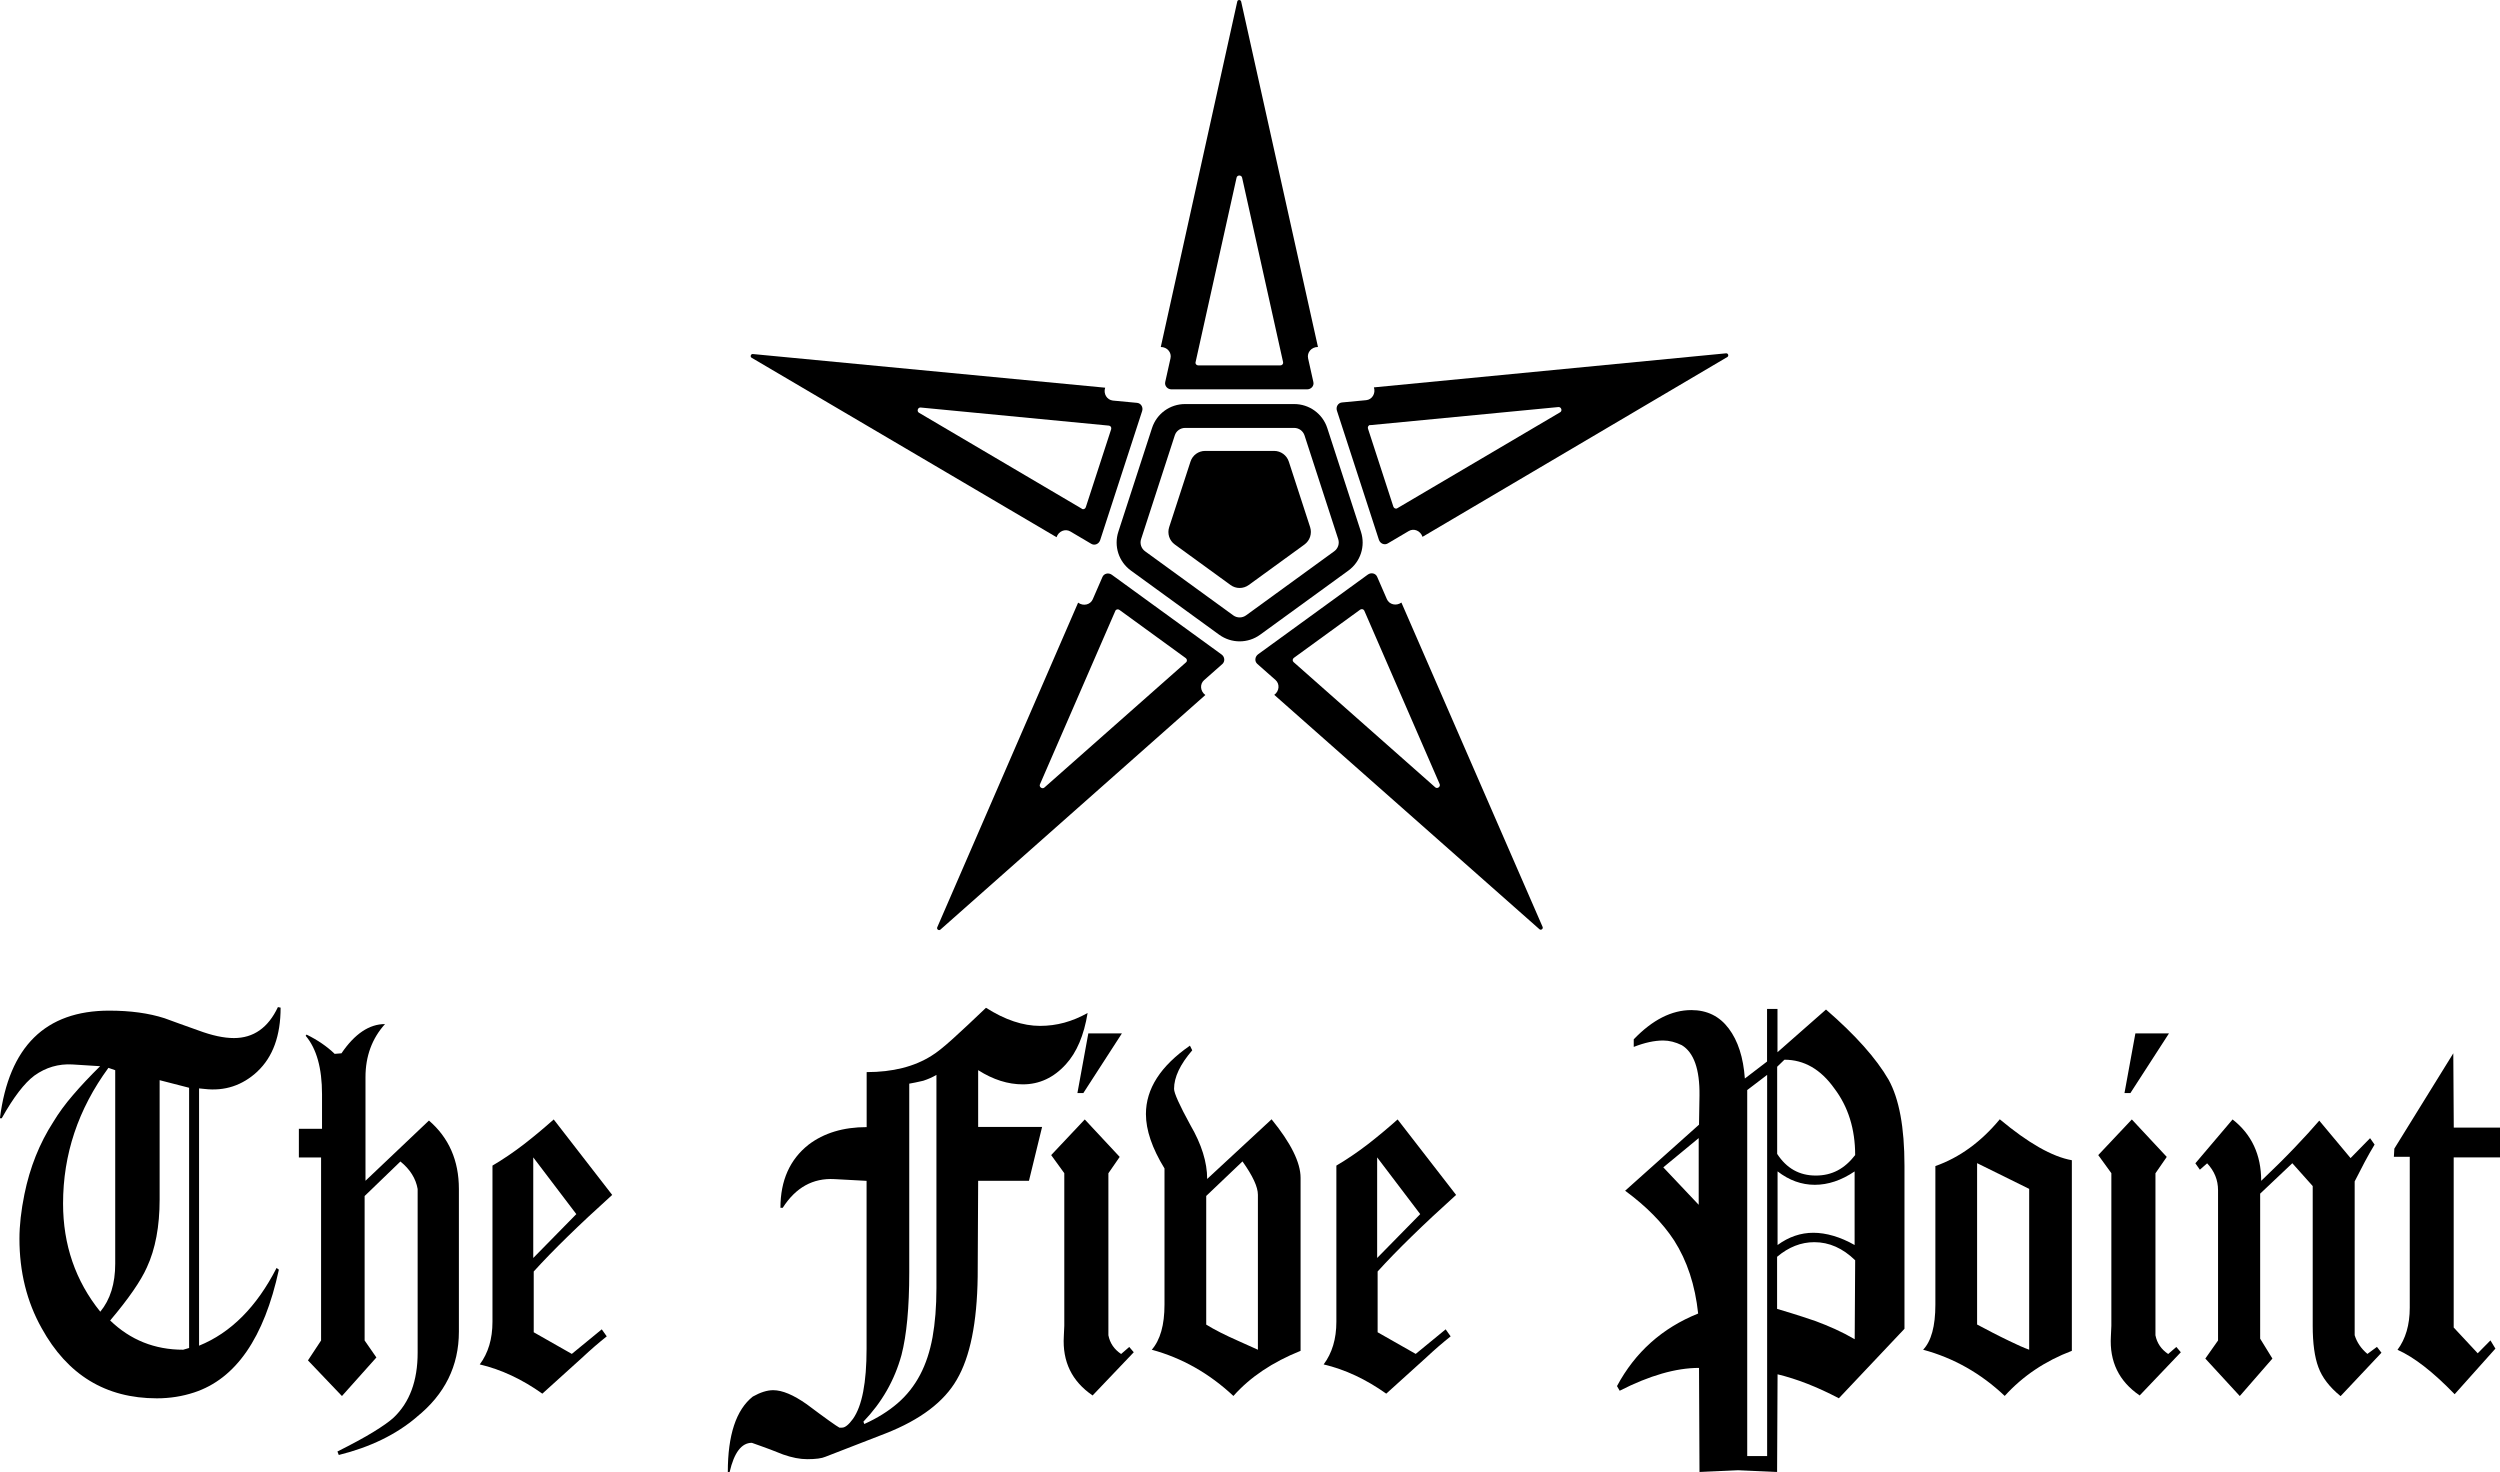
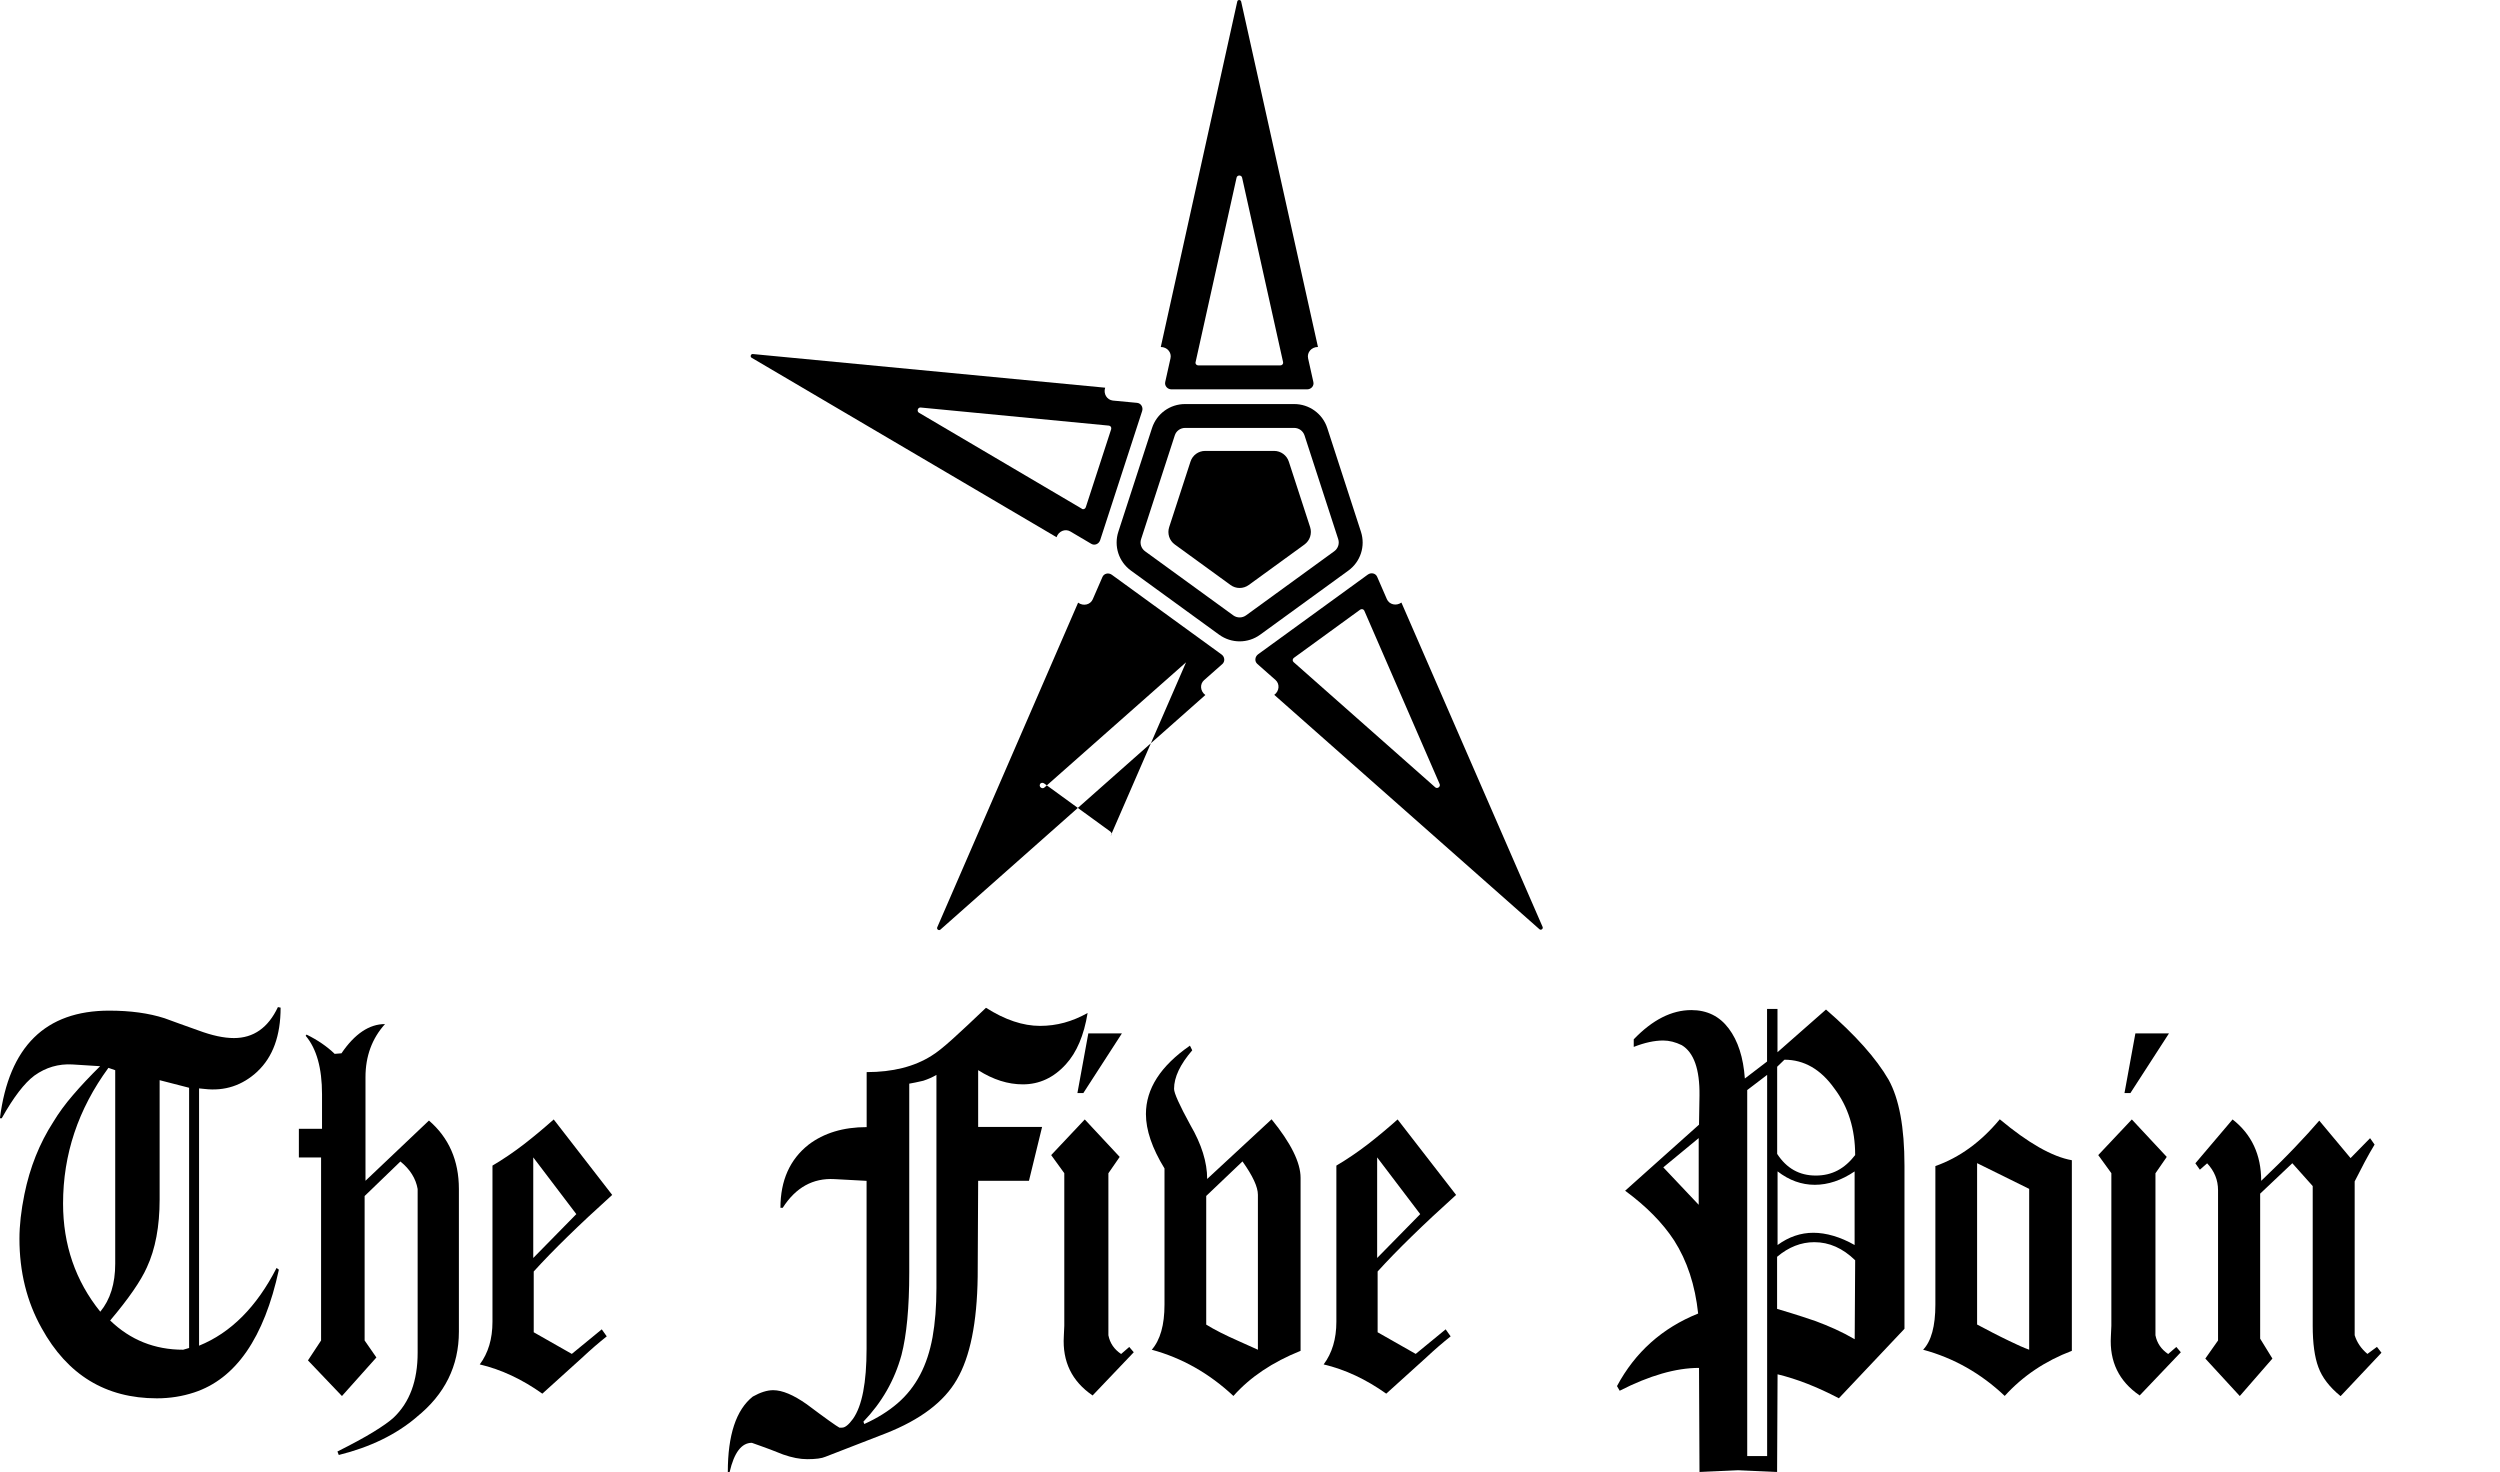
<svg xmlns="http://www.w3.org/2000/svg" id="Layer_2" viewBox="0 0 316.36 186.27">
  <defs>
    <style>      .cls-1 {        fill-rule: evenodd;      }    </style>
  </defs>
  <g id="Layer_1-2" data-name="Layer_1">
    <g>
      <g>
        <path d="M156.87,81.16c-.91,0-1.81-.28-2.59-.84l-11.16-8.11c-1.55-1.12-2.19-3.1-1.6-4.92l4.26-13.12c.59-1.82,2.27-3.04,4.19-3.04h13.8c1.91,0,3.6,1.22,4.19,3.04l4.26,13.12c.59,1.82-.05,3.8-1.6,4.92l-11.16,8.11c-.77.56-1.68.84-2.59.84ZM149.97,54.15c-.6,0-1.13.38-1.31.95l-4.26,13.12c-.19.57.02,1.19.5,1.54l11.16,8.11c.48.35,1.14.35,1.62,0l11.16-8.11c.48-.35.69-.97.5-1.54l-4.26-13.12c-.19-.57-.71-.95-1.31-.95h-13.8Z" />
        <path d="M152.5,57.06h8.73c.85,0,1.6.55,1.86,1.35l2.7,8.3c.26.81-.03,1.69-.71,2.19l-7.06,5.13c-.69.5-1.62.5-2.3,0l-7.06-5.13c-.69-.5-.97-1.38-.71-2.19l2.7-8.3c.26-.81,1.01-1.35,1.86-1.35Z" />
        <path class="cls-1" d="M139.85,49.07c-.25.76.23,1.54.98,1.62l3.07.29c.48.05.79.55.63,1.04l-5.31,16.33c-.16.49-.7.72-1.12.47l-2.66-1.57c-.65-.38-1.49-.03-1.74.73h0s-38.59-22.71-38.59-22.71c-.22-.13-.1-.49.15-.47l44.59,4.26h0ZM136.91,64.38l-20.62-12.15c-.31-.18-.15-.7.22-.66l23.82,2.29c.21.02.35.24.28.46l-3.21,9.87c-.07.21-.31.31-.49.21Z" />
-         <path class="cls-1" d="M136.44,76.27c.65.47,1.54.26,1.84-.43l1.23-2.83c.19-.44.76-.58,1.18-.28l13.89,10.09c.42.3.46.89.1,1.21l-2.31,2.04c-.57.5-.49,1.41.16,1.88h0s-33.53,29.69-33.53,29.69c-.19.17-.5-.05-.4-.29l17.83-41.09h0ZM150.09,83.81l-17.93,15.85c-.27.24-.71-.08-.56-.41l9.54-21.95c.08-.2.34-.25.52-.12l8.39,6.1c.18.13.2.39.04.53Z" />
+         <path class="cls-1" d="M136.44,76.27c.65.47,1.54.26,1.84-.43l1.23-2.83c.19-.44.76-.58,1.18-.28l13.89,10.09c.42.3.46.89.1,1.21l-2.31,2.04c-.57.5-.49,1.41.16,1.88h0s-33.53,29.69-33.53,29.69c-.19.17-.5-.05-.4-.29l17.83-41.09h0ZM150.09,83.81l-17.93,15.85c-.27.24-.71-.08-.56-.41c.08-.2.34-.25.52-.12l8.39,6.1c.18.13.2.39.04.53Z" />
        <path class="cls-1" d="M161.25,87.93c.65-.47.72-1.38.16-1.88l-2.31-2.04c-.36-.32-.31-.9.1-1.21l13.89-10.09c.42-.3.99-.17,1.18.28l1.23,2.83c.3.69,1.19.9,1.84.43h0s17.87,41.05,17.87,41.05c.1.24-.21.46-.4.29l-33.56-29.66h0ZM172.64,77.27l9.54,21.95c.14.33-.29.65-.56.41l-17.93-15.85c-.16-.14-.14-.4.04-.53l8.39-6.1c.18-.13.43-.07.52.12Z" />
-         <path class="cls-1" d="M180.01,67.93c-.25-.76-1.09-1.12-1.74-.73l-2.66,1.57c-.42.25-.96.02-1.12-.47l-5.31-16.33c-.16-.49.15-.99.63-1.04l3.07-.29c.75-.07,1.23-.85.98-1.62h0s44.57-4.31,44.57-4.31c.26-.02.38.34.15.47l-38.58,22.76h0ZM173.39,53.8l23.82-2.29c.36-.03.53.48.22.66l-20.62,12.15c-.18.11-.42,0-.49-.21l-3.21-9.87c-.07-.21.06-.44.28-.46Z" />
        <path class="cls-1" d="M166.78,43.91L157.06.19c-.06-.25-.44-.25-.49,0l-9.68,43.72h0c.8,0,1.4.69,1.23,1.43l-.67,3.01c-.1.47.28.92.79.92h17.17c.51,0,.9-.44.79-.92l-.67-3.01c-.16-.74.43-1.43,1.23-1.43h0ZM151.65,46.24h10.37c.23,0,.39-.2.35-.4l-5.19-23.36c-.08-.36-.62-.36-.7,0l-5.19,23.36c-.05.21.12.4.35.4Z" />
      </g>
      <g>
        <path d="M32.59,135.58c-1.91,1.78-4.15,2.52-6.71,2.22l-.69-.07v32.56c4.02-1.63,7.29-4.91,9.81-9.84l.29.22c-1.87,8.63-5.45,13.81-10.73,15.54-1.49.49-3.06.74-4.71.74-6.47,0-11.32-2.96-14.58-8.88-1.88-3.35-2.81-7.13-2.81-11.32,0-1.68.21-3.55.63-5.62.69-3.4,1.91-6.46,3.67-9.18.65-1.08,1.47-2.21,2.47-3.37.99-1.16,2.14-2.38,3.44-3.66l-3.5-.22c-1.76-.1-3.37.37-4.82,1.41-1.26.94-2.64,2.74-4.13,5.4h-.23c1.15-9.08,5.76-13.62,13.83-13.62,2.68,0,5.01.32,7,.96,1.07.4,2.51.91,4.3,1.55,1.72.64,3.21.96,4.48.96,2.49,0,4.34-1.31,5.57-3.92l.34.07c0,3.55-.98,6.24-2.93,8.07ZM14.58,135.43l-.86-.3c-3.83,5.23-5.74,10.95-5.74,17.17,0,5.23,1.57,9.79,4.71,13.69,1.26-1.53,1.89-3.55,1.89-6.07v-24.49ZM23.93,137.65l-3.73-.96v15.1c0,3.4-.54,6.27-1.61,8.58-.77,1.73-2.32,3.97-4.65,6.73,2.56,2.47,5.64,3.7,9.24,3.7l.75-.22v-32.93Z" />
        <path d="M52.74,179.31c-2.6,2.22-5.89,3.82-9.87,4.81l-.17-.44c1.87-.94,3.39-1.76,4.56-2.48,1.17-.72,2.02-1.32,2.55-1.81,2.03-1.92,3.04-4.66,3.04-8.21v-20.72c-.23-1.33-.96-2.49-2.18-3.48l-4.53,4.37v18.28l1.49,2.15-4.36,4.88-4.3-4.51,1.66-2.52v-23.16h-2.81v-3.63h2.93v-4.37c0-3.3-.69-5.77-2.07-7.4l.11-.15c1.41.69,2.6,1.51,3.56,2.44l.86-.07c1.68-2.47,3.52-3.7,5.51-3.7-1.65,1.83-2.47,4.07-2.47,6.73v13.1l8.03-7.62c2.52,2.17,3.79,5.06,3.79,8.66v18.05c0,4.34-1.78,7.94-5.34,10.8Z" />
        <path d="M67.54,160.89v7.7l4.82,2.74,3.79-3.11.63.89c-.5.4-1,.81-1.52,1.26s-1.06.94-1.64,1.48l-4.99,4.51c-2.56-1.82-5.2-3.06-7.92-3.7,1.07-1.43,1.61-3.23,1.61-5.4v-19.76c1.34-.79,2.65-1.68,3.93-2.66,1.28-.99,2.55-2.05,3.82-3.18l7.4,9.55c-4.21,3.8-7.52,7.03-9.93,9.69ZM67.48,146.46v12.73l5.45-5.55-5.45-7.18Z" />
        <path d="M123.78,135.43v7.18h8.09l-1.66,6.81h-6.43l-.06,12.14c-.08,5.82-.96,10.16-2.64,13.02-1.61,2.81-4.61,5.08-9.01,6.81l-7.63,2.96c-.46.2-1.22.3-2.3.3-.92,0-1.93-.2-3.04-.59-1.23-.49-2.16-.85-2.81-1.07-.65-.22-1.03-.36-1.15-.41-1.3,0-2.24,1.23-2.81,3.7h-.23c0-4.69,1.05-7.87,3.16-9.55.96-.54,1.82-.81,2.58-.81,1.15,0,2.56.59,4.25,1.78,1.19.89,2.12,1.58,2.81,2.07.69.49,1.13.79,1.32.89h.34c.38,0,.84-.37,1.38-1.11,1.15-1.63,1.72-4.59,1.72-8.88v-21.24l-4.07-.22c-2.72-.15-4.9,1.06-6.54,3.63h-.29c0-3.45,1.19-6.12,3.56-7.99,1.95-1.48,4.4-2.22,7.35-2.22v-6.96c3.29,0,6.03-.69,8.21-2.07.65-.39,1.55-1.11,2.7-2.15,1.15-1.04,2.54-2.34,4.19-3.92,2.41,1.53,4.69,2.29,6.83,2.29s4.07-.54,6.03-1.63c-.46,2.83-1.38,4.99-2.75,6.49-1.53,1.69-3.35,2.54-5.45,2.54-1.87,0-3.75-.59-5.62-1.78ZM118.5,136.02c-.5.3-1.05.54-1.66.74-.04,0-.2.04-.49.11-.29.07-.72.16-1.29.26v23.9c0,4.44-.33,7.92-.98,10.43-.88,3.21-2.49,6.02-4.82,8.44l.11.3c1.64-.74,3.05-1.62,4.22-2.63,1.17-1.01,2.11-2.21,2.84-3.59.73-1.38,1.25-2.97,1.58-4.77.32-1.8.49-3.86.49-6.18v-27.01Z" />
        <path d="M138.24,176.57c-2.6-1.78-3.81-4.27-3.62-7.47l.06-1.33v-19.31l-1.66-2.29,4.25-4.51,4.42,4.74-1.43,2.07v20.5c.19.99.73,1.78,1.61,2.37l1.03-.89.57.67-5.22,5.48ZM137.09,138.32h-.75l1.38-7.55h4.25l-4.88,7.55Z" />
        <path d="M156.08,176.65c-3.06-2.86-6.5-4.81-10.33-5.85,1.07-1.23,1.61-3.13,1.61-5.7v-17.24c-1.57-2.56-2.35-4.86-2.35-6.88,0-3.21,1.86-6.09,5.57-8.66l.29.59c-1.53,1.78-2.3,3.4-2.3,4.88,0,.54.69,2.07,2.07,4.59,1.41,2.42,2.12,4.69,2.12,6.81l8.15-7.55c2.45,3.01,3.67,5.48,3.67,7.4v21.9c-3.56,1.43-6.39,3.33-8.49,5.7ZM159.18,151.19c0-.99-.65-2.39-1.95-4.22l-4.59,4.37v16.28c1.03.64,2.39,1.33,4.07,2.07l2.47,1.11v-19.61Z" />
        <path d="M174.33,160.89v7.7l4.82,2.74,3.79-3.11.63.89c-.5.4-1,.81-1.52,1.26s-1.06.94-1.64,1.48l-4.99,4.51c-2.56-1.82-5.2-3.06-7.92-3.7,1.07-1.43,1.61-3.23,1.61-5.4v-19.76c1.34-.79,2.65-1.68,3.93-2.66,1.28-.99,2.55-2.05,3.82-3.18l7.4,9.55c-4.21,3.8-7.52,7.03-9.93,9.69ZM174.27,146.46v12.73l5.45-5.55-5.45-7.18Z" />
        <path d="M232.69,176.94c-2.72-1.43-5.3-2.44-7.75-3.03l-.06,12.36-4.94-.22-4.88.22-.06-13.17c-2.91,0-6.26.96-10.04,2.89l-.34-.59c2.3-4.29,5.72-7.35,10.27-9.18-.38-3.6-1.4-6.68-3.04-9.25-1.45-2.22-3.52-4.32-6.2-6.29l9.35-8.36.06-3.7c.04-3.3-.71-5.43-2.24-6.36-.8-.39-1.59-.59-2.35-.59-1.11,0-2.35.27-3.73.81v-.96c2.37-2.47,4.8-3.7,7.29-3.7,1.99,0,3.57.78,4.73,2.33,1.17,1.55,1.85,3.66,2.04,6.33l2.81-2.15v-6.66h1.32v5.48l6.14-5.4c3.71,3.21,6.35,6.17,7.92,8.88,1.34,2.42,2.01,6.04,2.01,10.88v20.64l-8.32,8.81ZM214.96,144.02l-4.48,3.7,4.48,4.74v-8.44ZM223.62,136.02l-2.52,1.92v46.32h2.52v-48.25ZM232.12,137.73c-1.72-2.42-3.83-3.63-6.31-3.63l-.92.89v11.03c1.19,1.83,2.81,2.74,4.88,2.74s3.65-.86,4.99-2.59c0-3.3-.88-6.12-2.64-8.44ZM229.59,157.19c-1.68,0-3.25.62-4.71,1.85v6.59c1.34.4,2.42.73,3.24,1,.82.27,1.37.46,1.64.55.8.3,1.62.63,2.44,1,.82.37,1.65.8,2.5,1.29l.06-9.99c-1.57-1.53-3.29-2.29-5.16-2.29ZM234.7,148.23c-1.68,1.14-3.37,1.7-5.05,1.7s-3.25-.57-4.71-1.7v9.32c1.42-1.04,2.93-1.55,4.53-1.55s3.42.52,5.22,1.55v-9.32Z" />
        <path d="M253.69,176.65c-3.02-2.86-6.47-4.81-10.33-5.85,1.03-1.08,1.55-2.98,1.55-5.7v-17.54c3.06-1.08,5.78-3.06,8.15-5.92,3.6,3.01,6.64,4.74,9.12,5.18v24.12c-3.37,1.28-6.2,3.18-8.49,5.7ZM256.79,150.45l-6.6-3.26v20.42c.65.35,1.31.69,1.98,1.04.67.35,1.37.69,2.09,1.04.99.49,1.84.86,2.52,1.11v-20.35Z" />
        <path d="M270.74,176.57c-2.6-1.78-3.81-4.27-3.62-7.47l.06-1.33v-19.31l-1.66-2.29,4.25-4.51,4.42,4.74-1.43,2.07v20.5c.19.99.73,1.78,1.61,2.37l1.03-.89.57.67-5.22,5.48ZM269.59,138.32h-.75l1.38-7.55h4.25l-4.88,7.55Z" />
        <path d="M296.16,176.65c-1.38-1.13-2.31-2.34-2.78-3.63-.48-1.28-.72-3.03-.72-5.25v-17.68l-2.58-2.89-4.07,3.85v18.35l1.55,2.52-4.13,4.74-4.36-4.74,1.61-2.29v-19.02c0-1.28-.46-2.42-1.38-3.4l-.92.81-.57-.81,4.71-5.55c2.41,1.88,3.62,4.47,3.62,7.77,1.61-1.53,3.02-2.93,4.25-4.22,1.22-1.28,2.26-2.42,3.1-3.4l3.96,4.74,2.47-2.52.57.81c-.42.69-.84,1.43-1.26,2.22-.42.79-.84,1.6-1.26,2.44v19.46c.27.89.8,1.68,1.61,2.37l1.21-.89.57.74-5.16,5.48Z" />
-         <path d="M310.5,146.46v21.53l3.04,3.26,1.61-1.63.63,1.04-5.16,5.77c-2.72-2.81-5.13-4.69-7.23-5.62,1.03-1.38,1.55-3.16,1.55-5.33v-19.09h-2.01l.06-1.04,7.46-12.06.06,9.4h5.85v3.77h-5.85Z" />
      </g>
    </g>
  </g>
</svg>